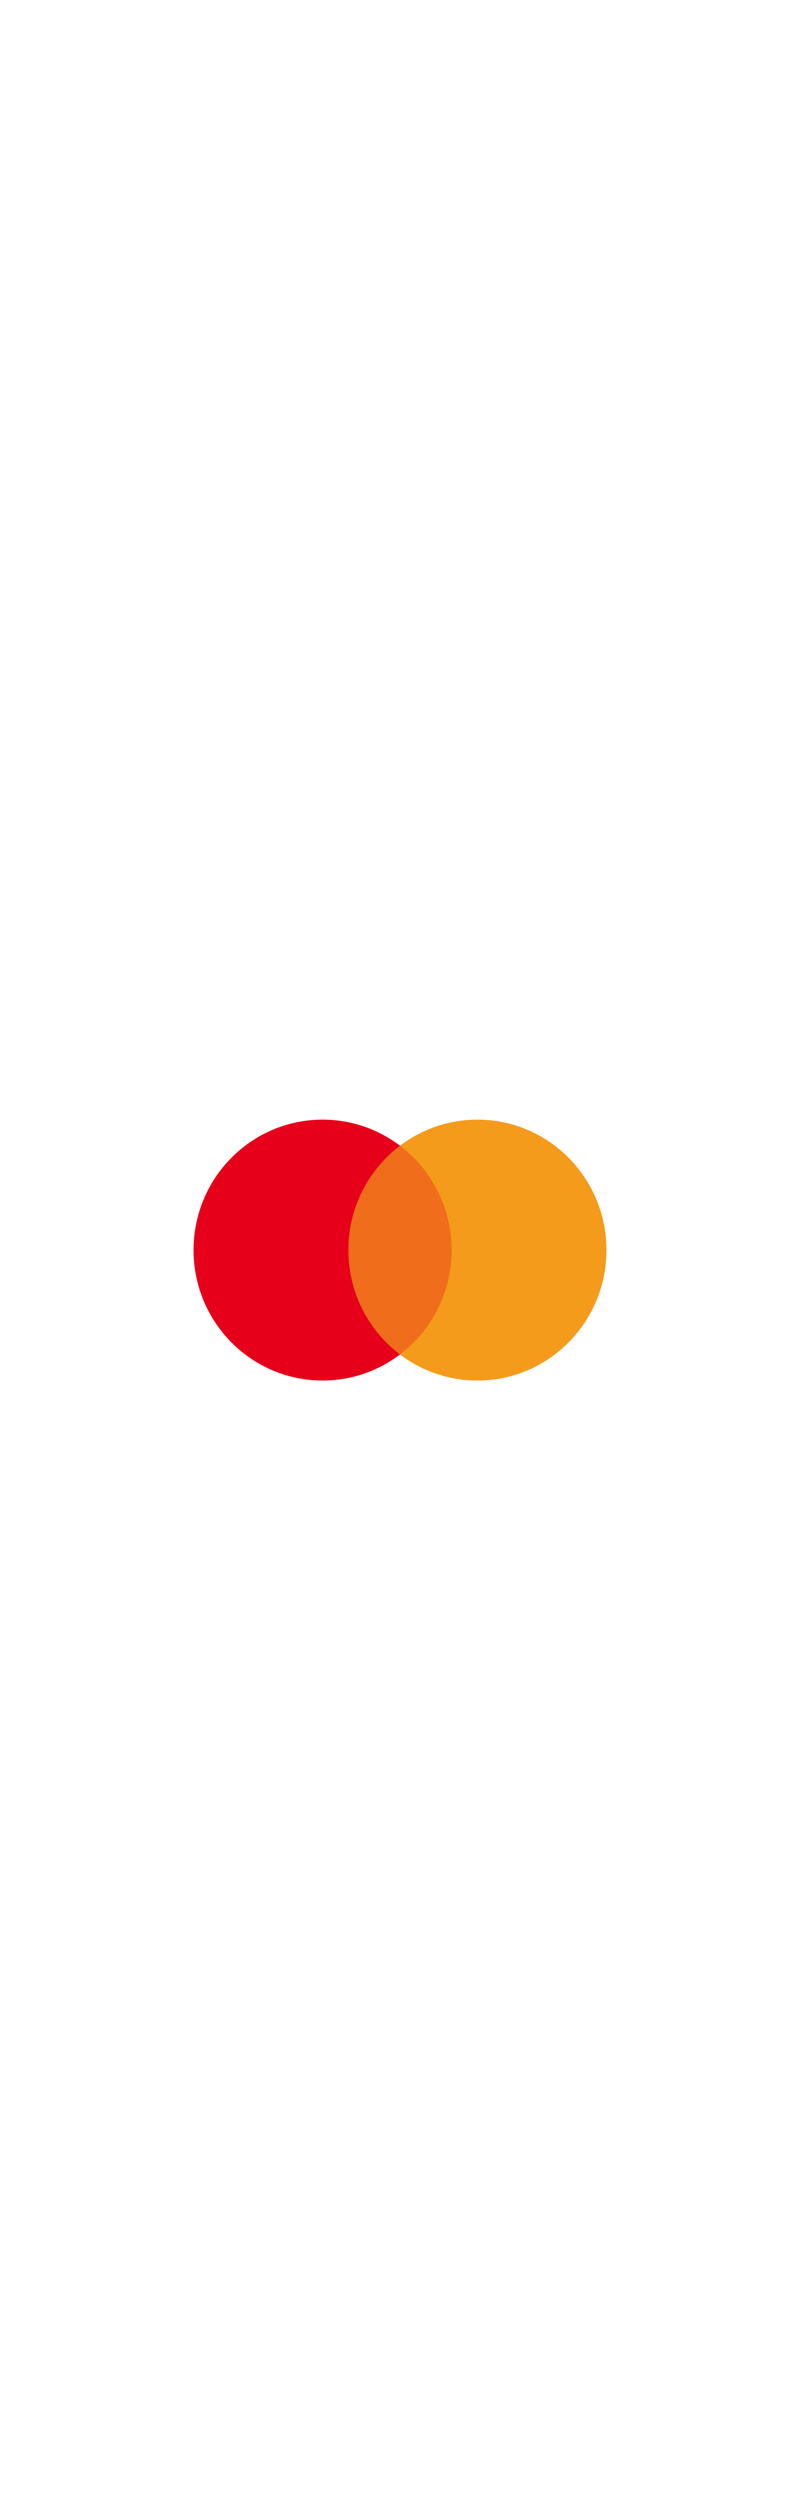
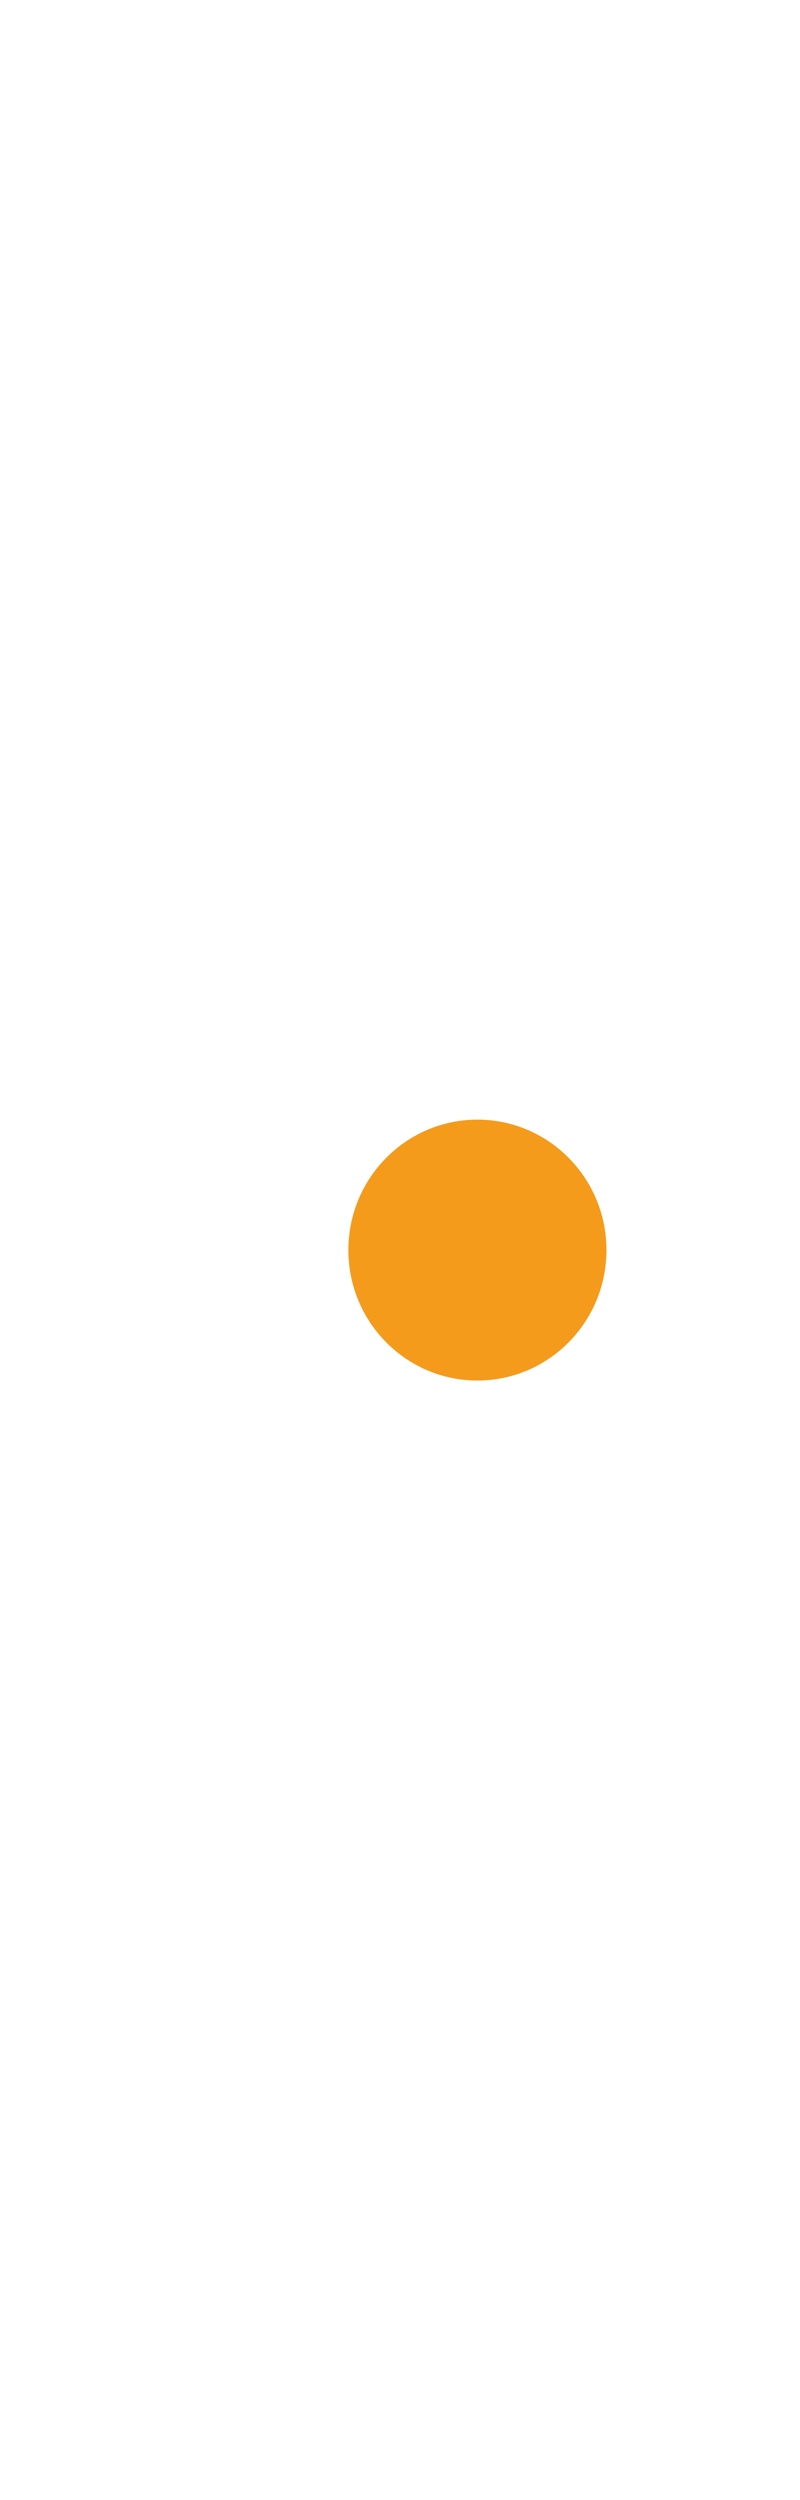
<svg xmlns="http://www.w3.org/2000/svg" height="100" viewBox="0 0 32 24" fill="none">
-   <path d="M12.903 17.218C15.754 17.218 18.064 14.882 18.064 12C18.064 9.119 15.754 6.783 12.903 6.783C10.053 6.783 7.742 9.119 7.742 12C7.742 14.882 10.053 17.218 12.903 17.218Z" fill="#E7001A" />
  <path d="M19.097 17.218C21.947 17.218 24.258 14.882 24.258 12C24.258 9.119 21.947 6.783 19.097 6.783C16.246 6.783 13.935 9.119 13.935 12C13.935 14.882 16.246 17.218 19.097 17.218Z" fill="#F49B1C" />
-   <path opacity="0.3" fillRule="evenodd" clipRule="evenodd" d="M16 7.826C17.254 8.778 18.065 10.293 18.065 12C18.065 13.707 17.254 15.222 16 16.174C14.746 15.222 13.935 13.707 13.935 12C13.935 10.293 14.746 8.778 16 7.826Z" fill="#E7001A" />
</svg>